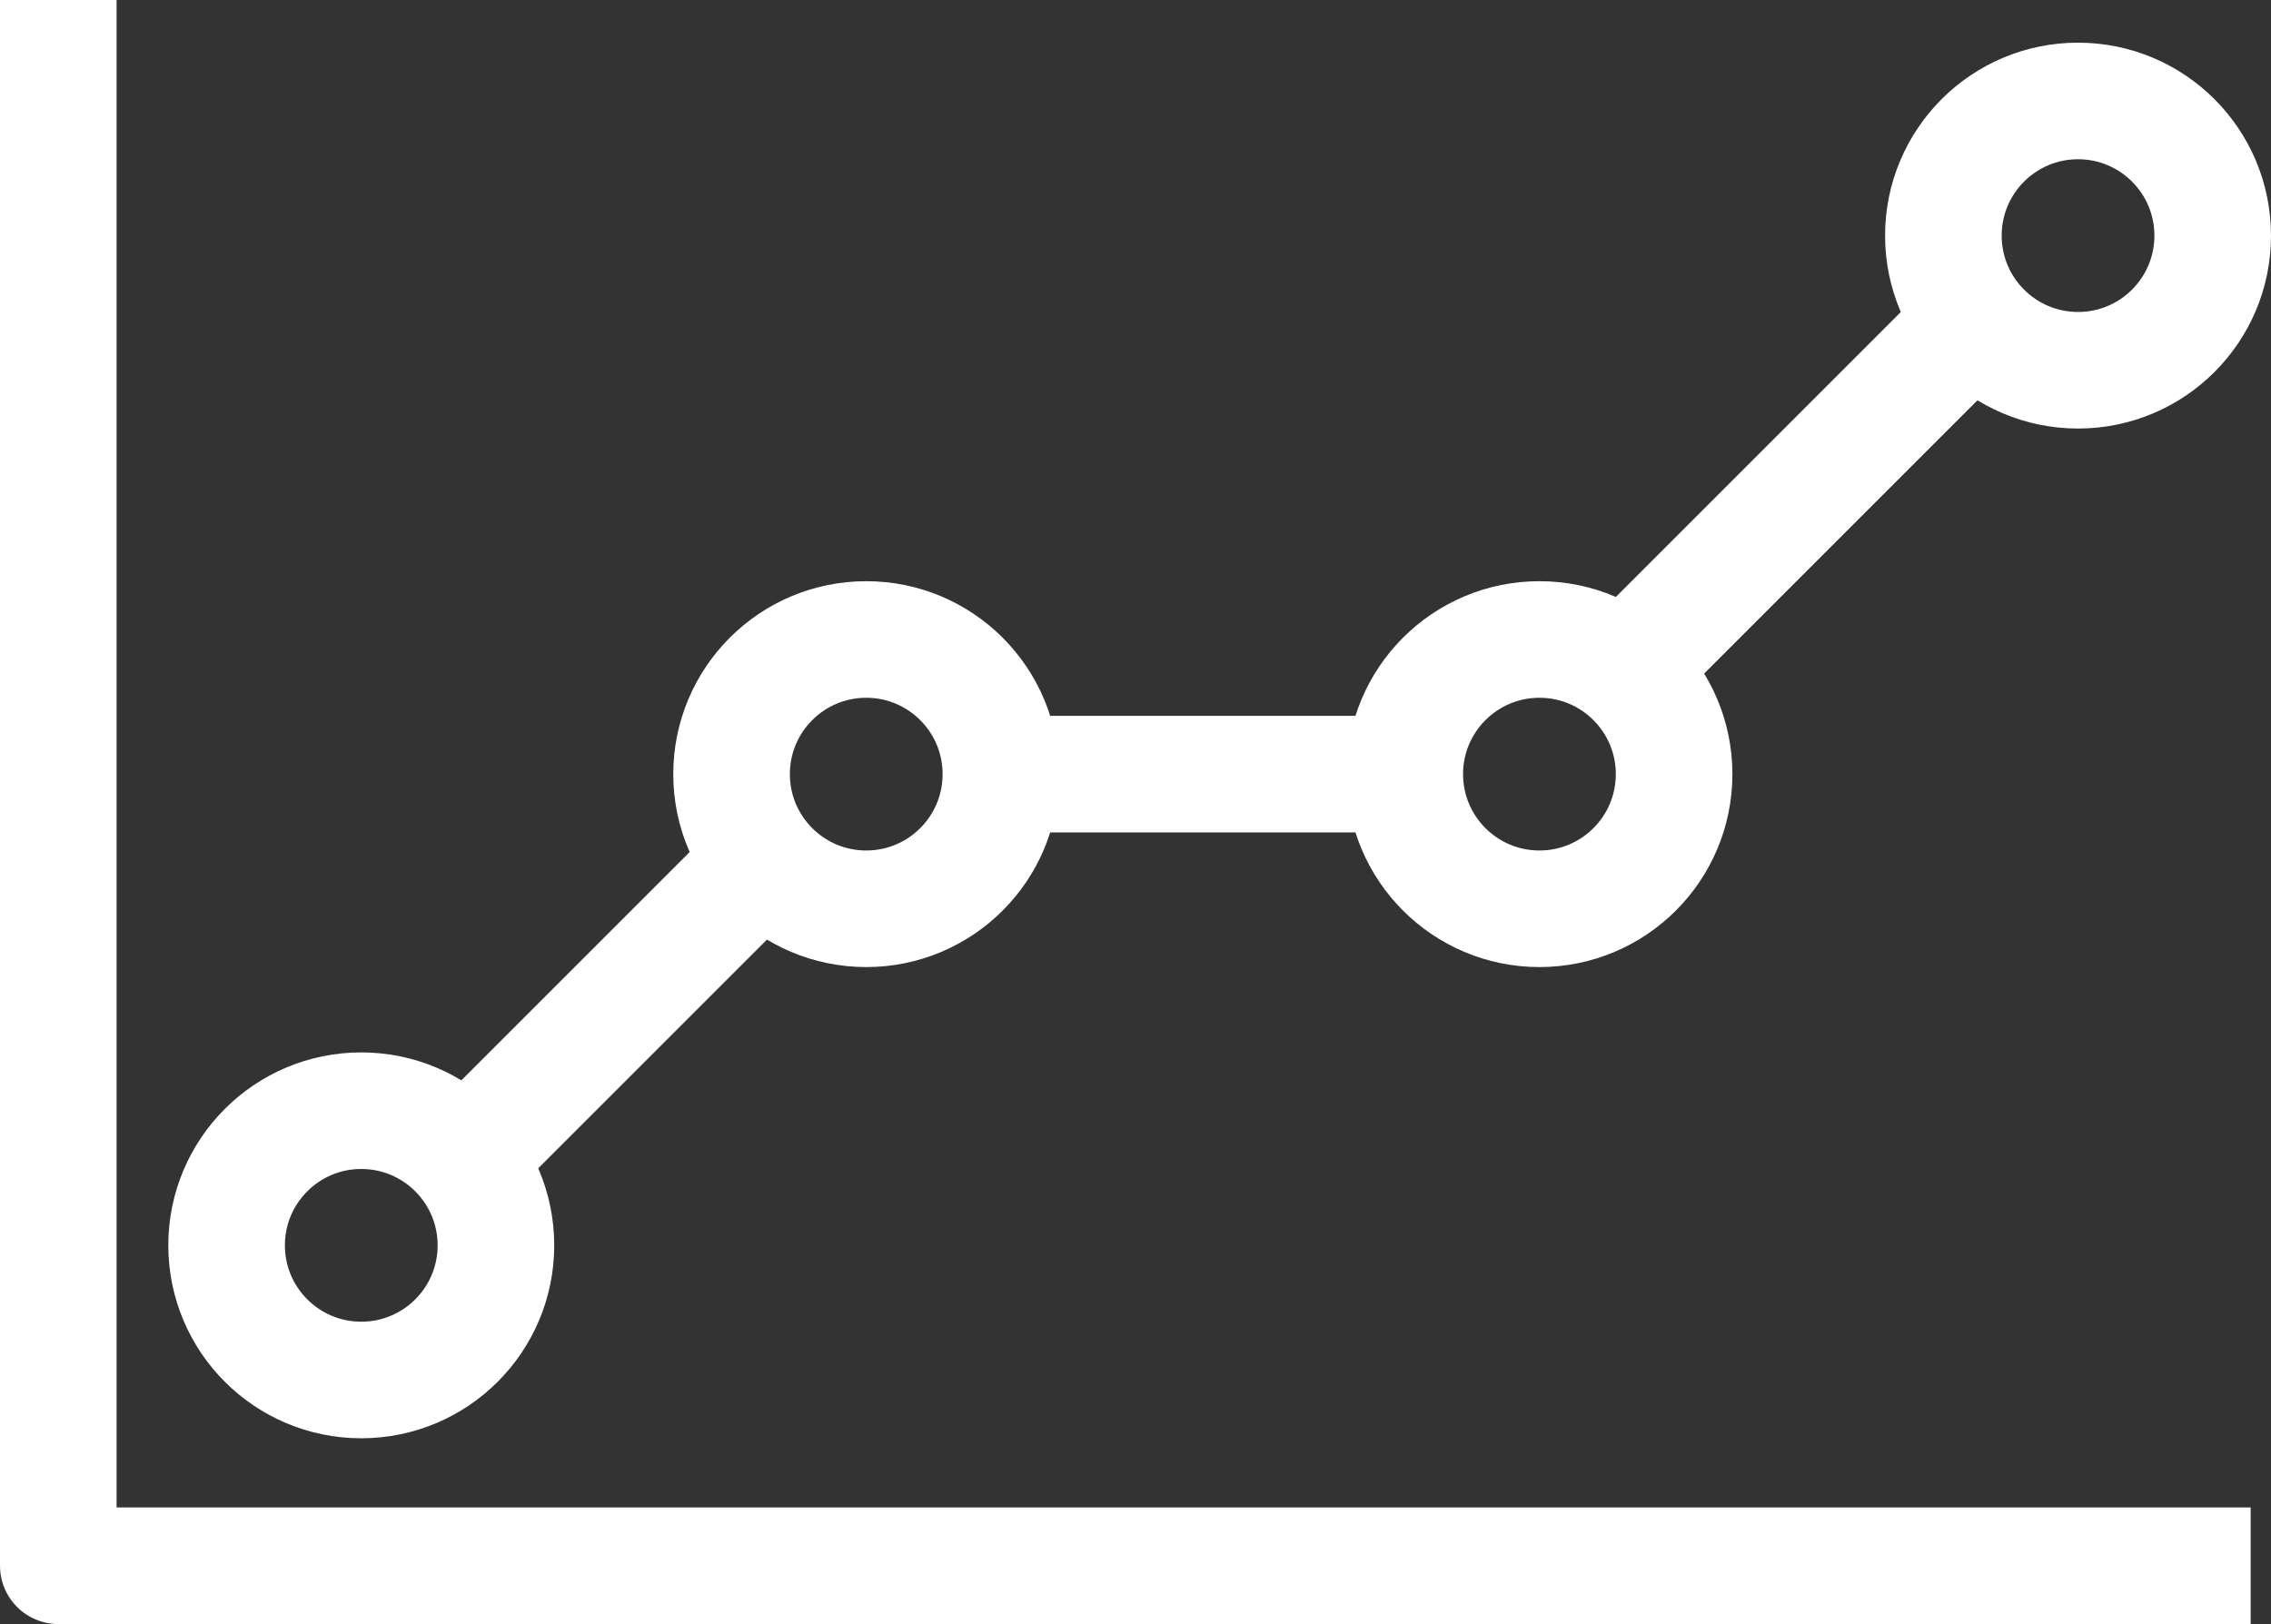
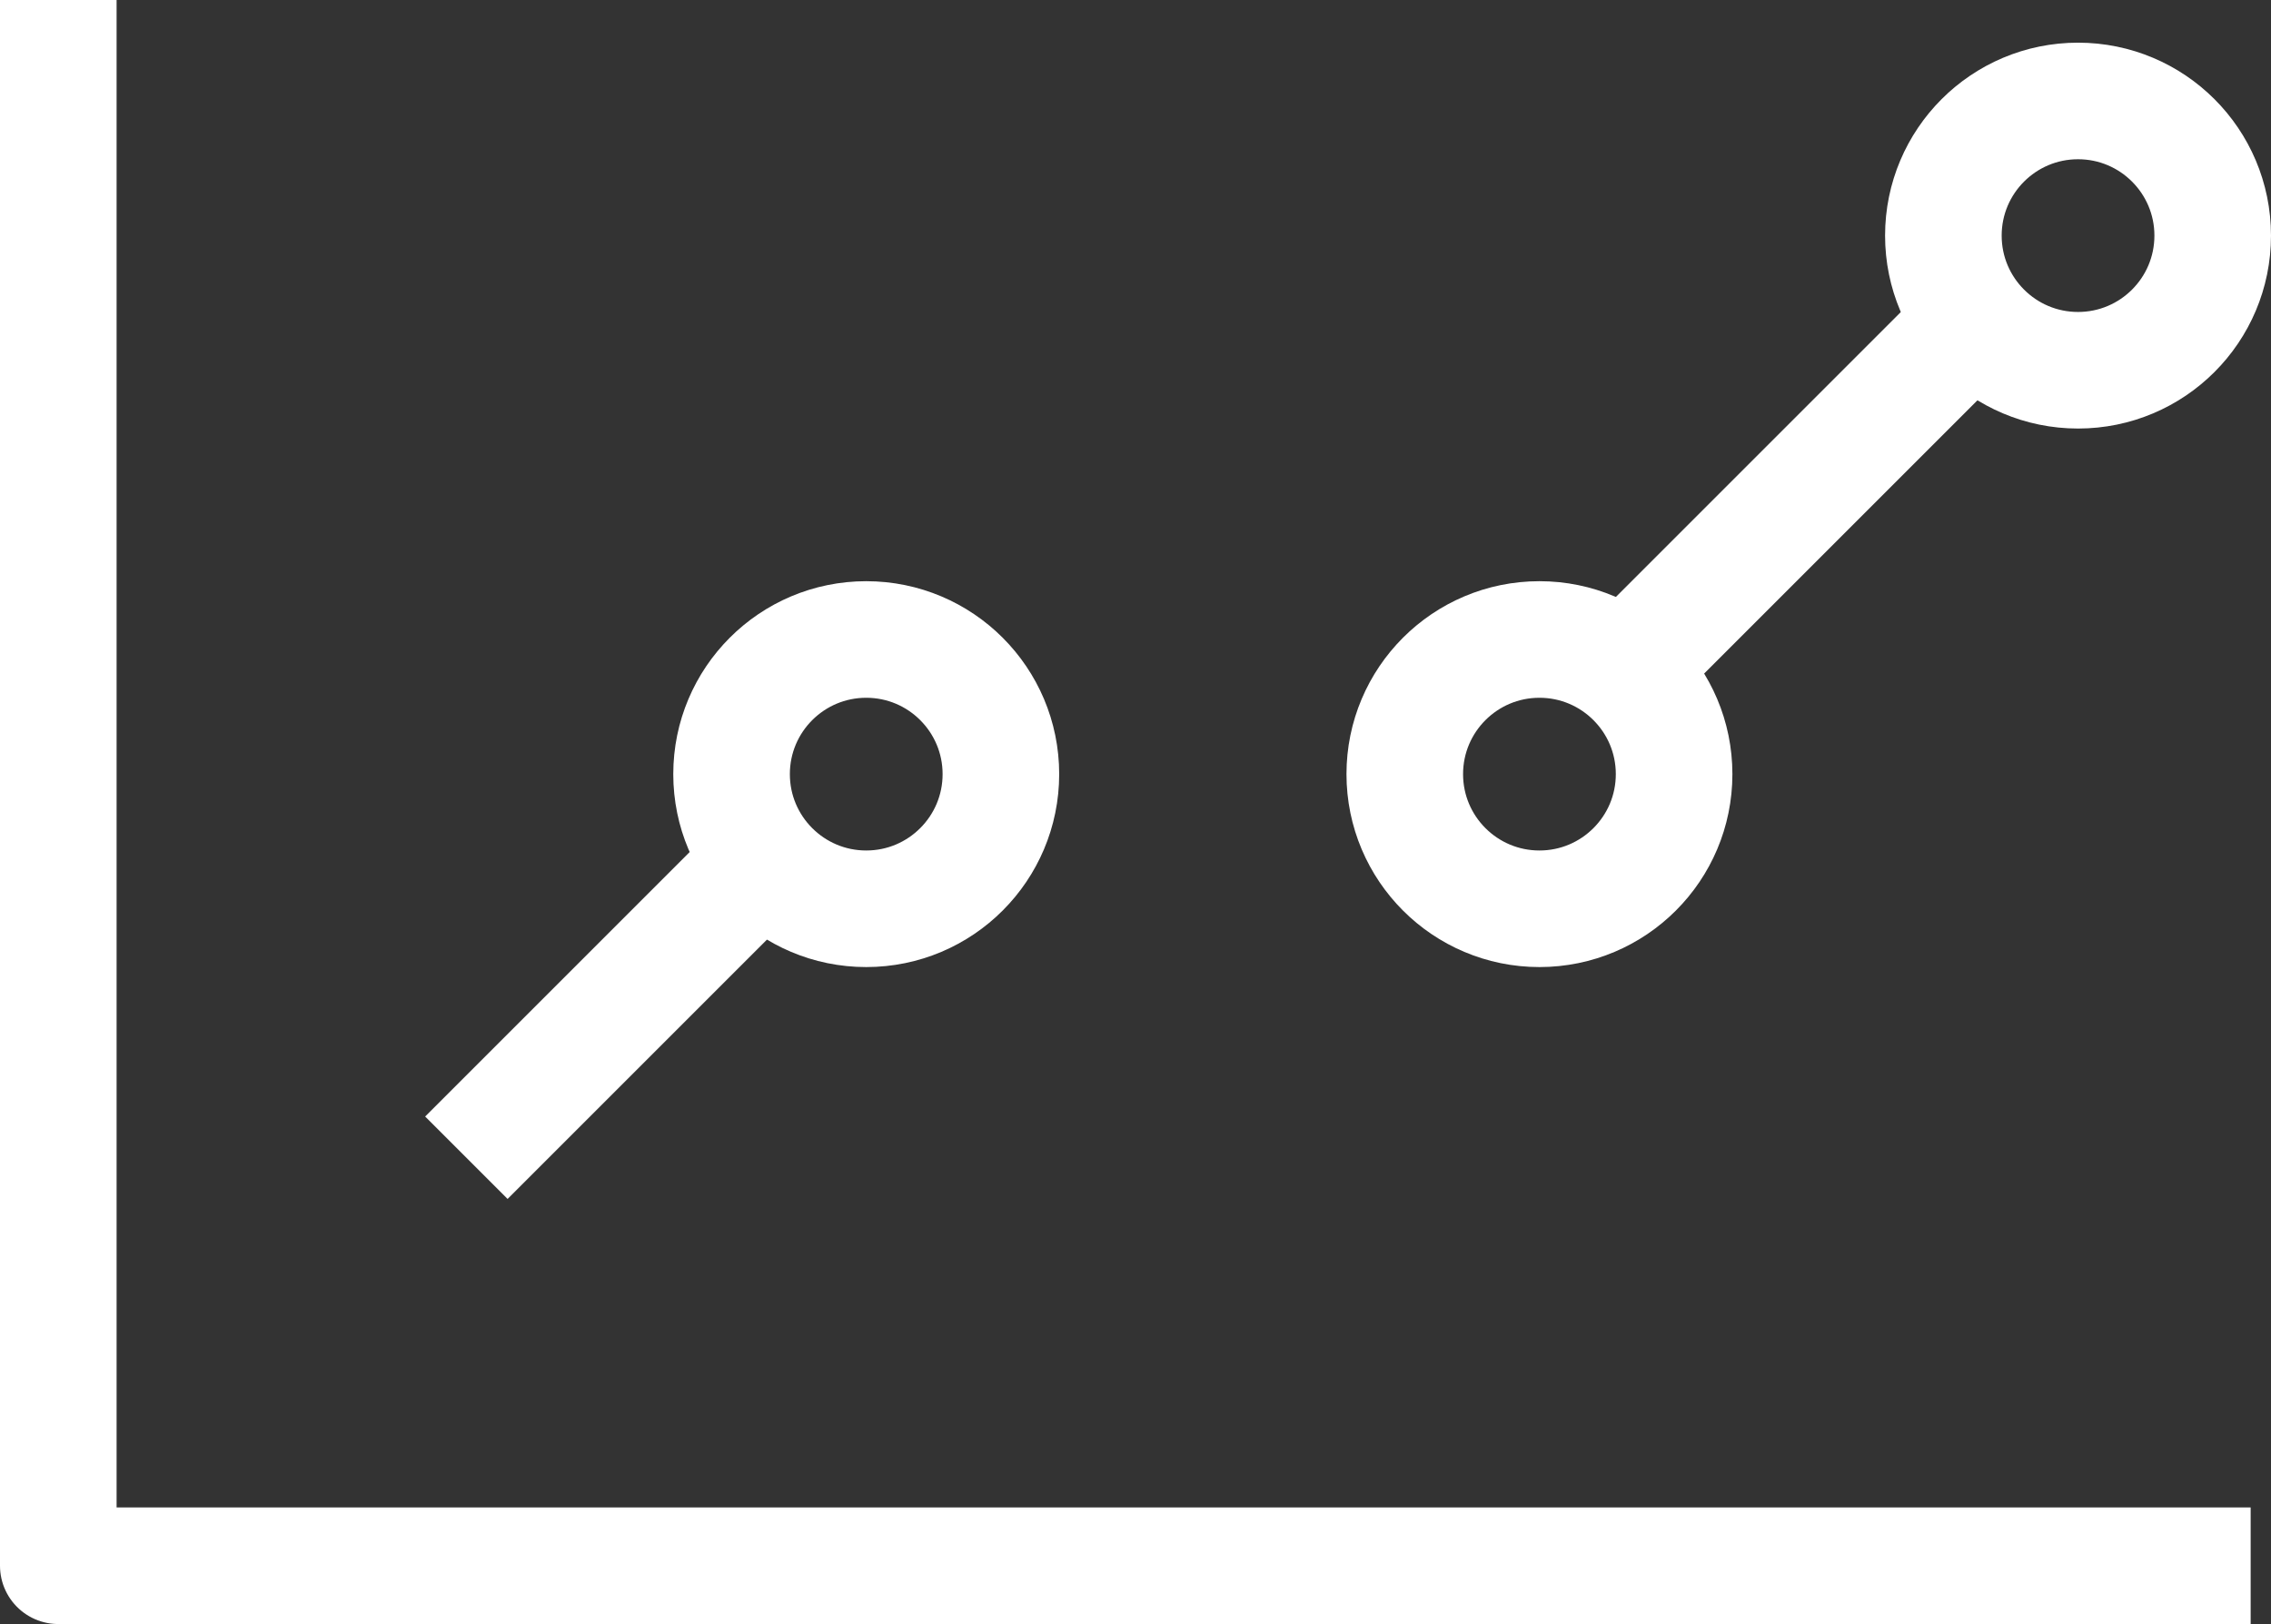
<svg xmlns="http://www.w3.org/2000/svg" width="38.956" height="27.862" viewBox="0 0 38.956 27.862">
  <rect x="0" y="0" width="38.956" height="27.862" fill="#333333" stroke="none" />
  <g id="scale" transform="translate(1)">
    <line id="Line_11" data-name="Line 11" y1="5.954" x2="5.954" transform="translate(26.955 5.465)" fill="none" stroke="#fff" stroke-miterlimit="10" stroke-width="2" />
-     <line id="Line_12" data-name="Line 12" x2="6.929" transform="translate(16.168 13.281)" fill="none" stroke="#fff" stroke-miterlimit="10" stroke-width="2" />
    <line id="Line_13" data-name="Line 13" y1="5.187" x2="5.187" transform="translate(7 14.675)" fill="none" stroke="#fff" stroke-miterlimit="10" stroke-width="2" />
-     <circle id="Ellipse_1297" data-name="Ellipse 1297" cx="2.31" cy="2.31" r="2.31" transform="translate(2.887 19.055)" fill="none" stroke="#fff" stroke-miterlimit="10" stroke-width="2" />
    <circle id="Ellipse_1298" data-name="Ellipse 1298" cx="2.31" cy="2.31" r="2.31" transform="translate(11.549 10.971)" fill="none" stroke="#fff" stroke-miterlimit="10" stroke-width="2" />
    <circle id="Ellipse_1299" data-name="Ellipse 1299" cx="2.31" cy="2.31" r="2.31" transform="translate(23.097 10.971)" fill="none" stroke="#fff" stroke-miterlimit="10" stroke-width="2" />
    <circle id="Ellipse_1300" data-name="Ellipse 1300" cx="2.31" cy="2.31" r="2.31" transform="translate(32.336 1.732)" fill="none" stroke="#fff" stroke-miterlimit="10" stroke-width="2" />
    <path id="Path_6467" data-name="Path 6467" d="M281,353v26.862h37.607" transform="translate(-281 -353)" fill="none" stroke="#fff" stroke-linejoin="round" stroke-width="2" />
  </g>
</svg>